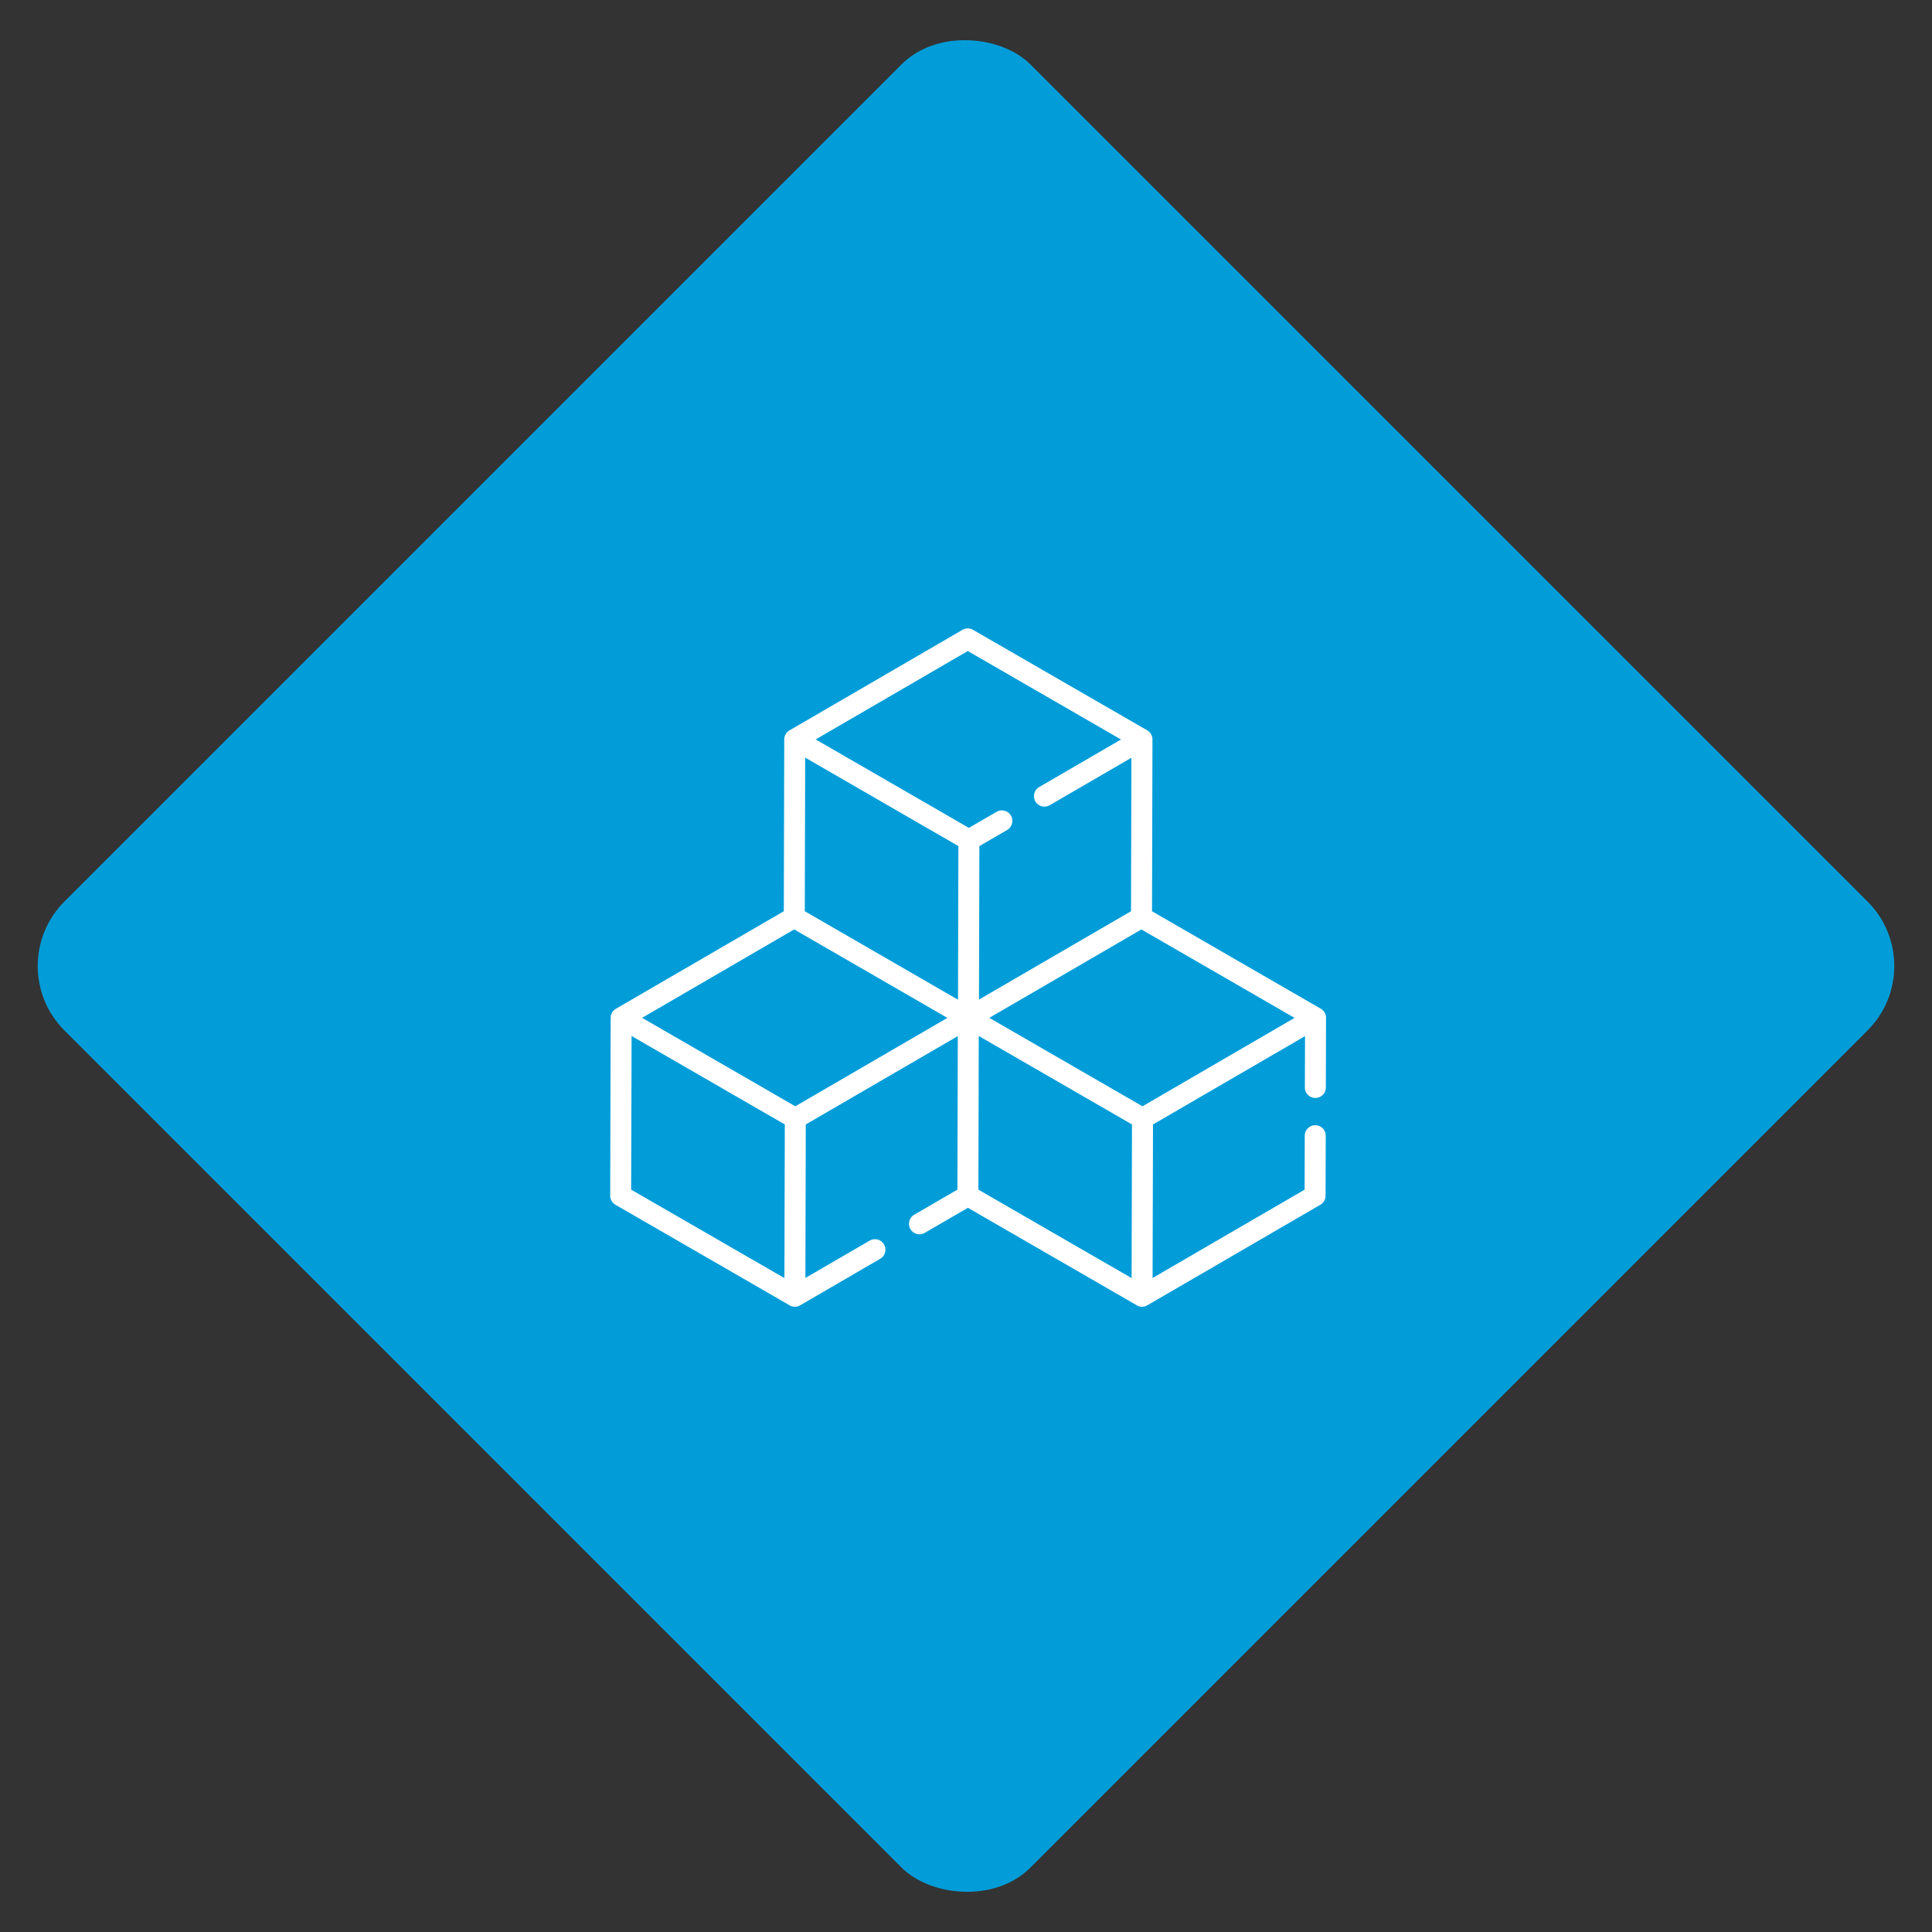
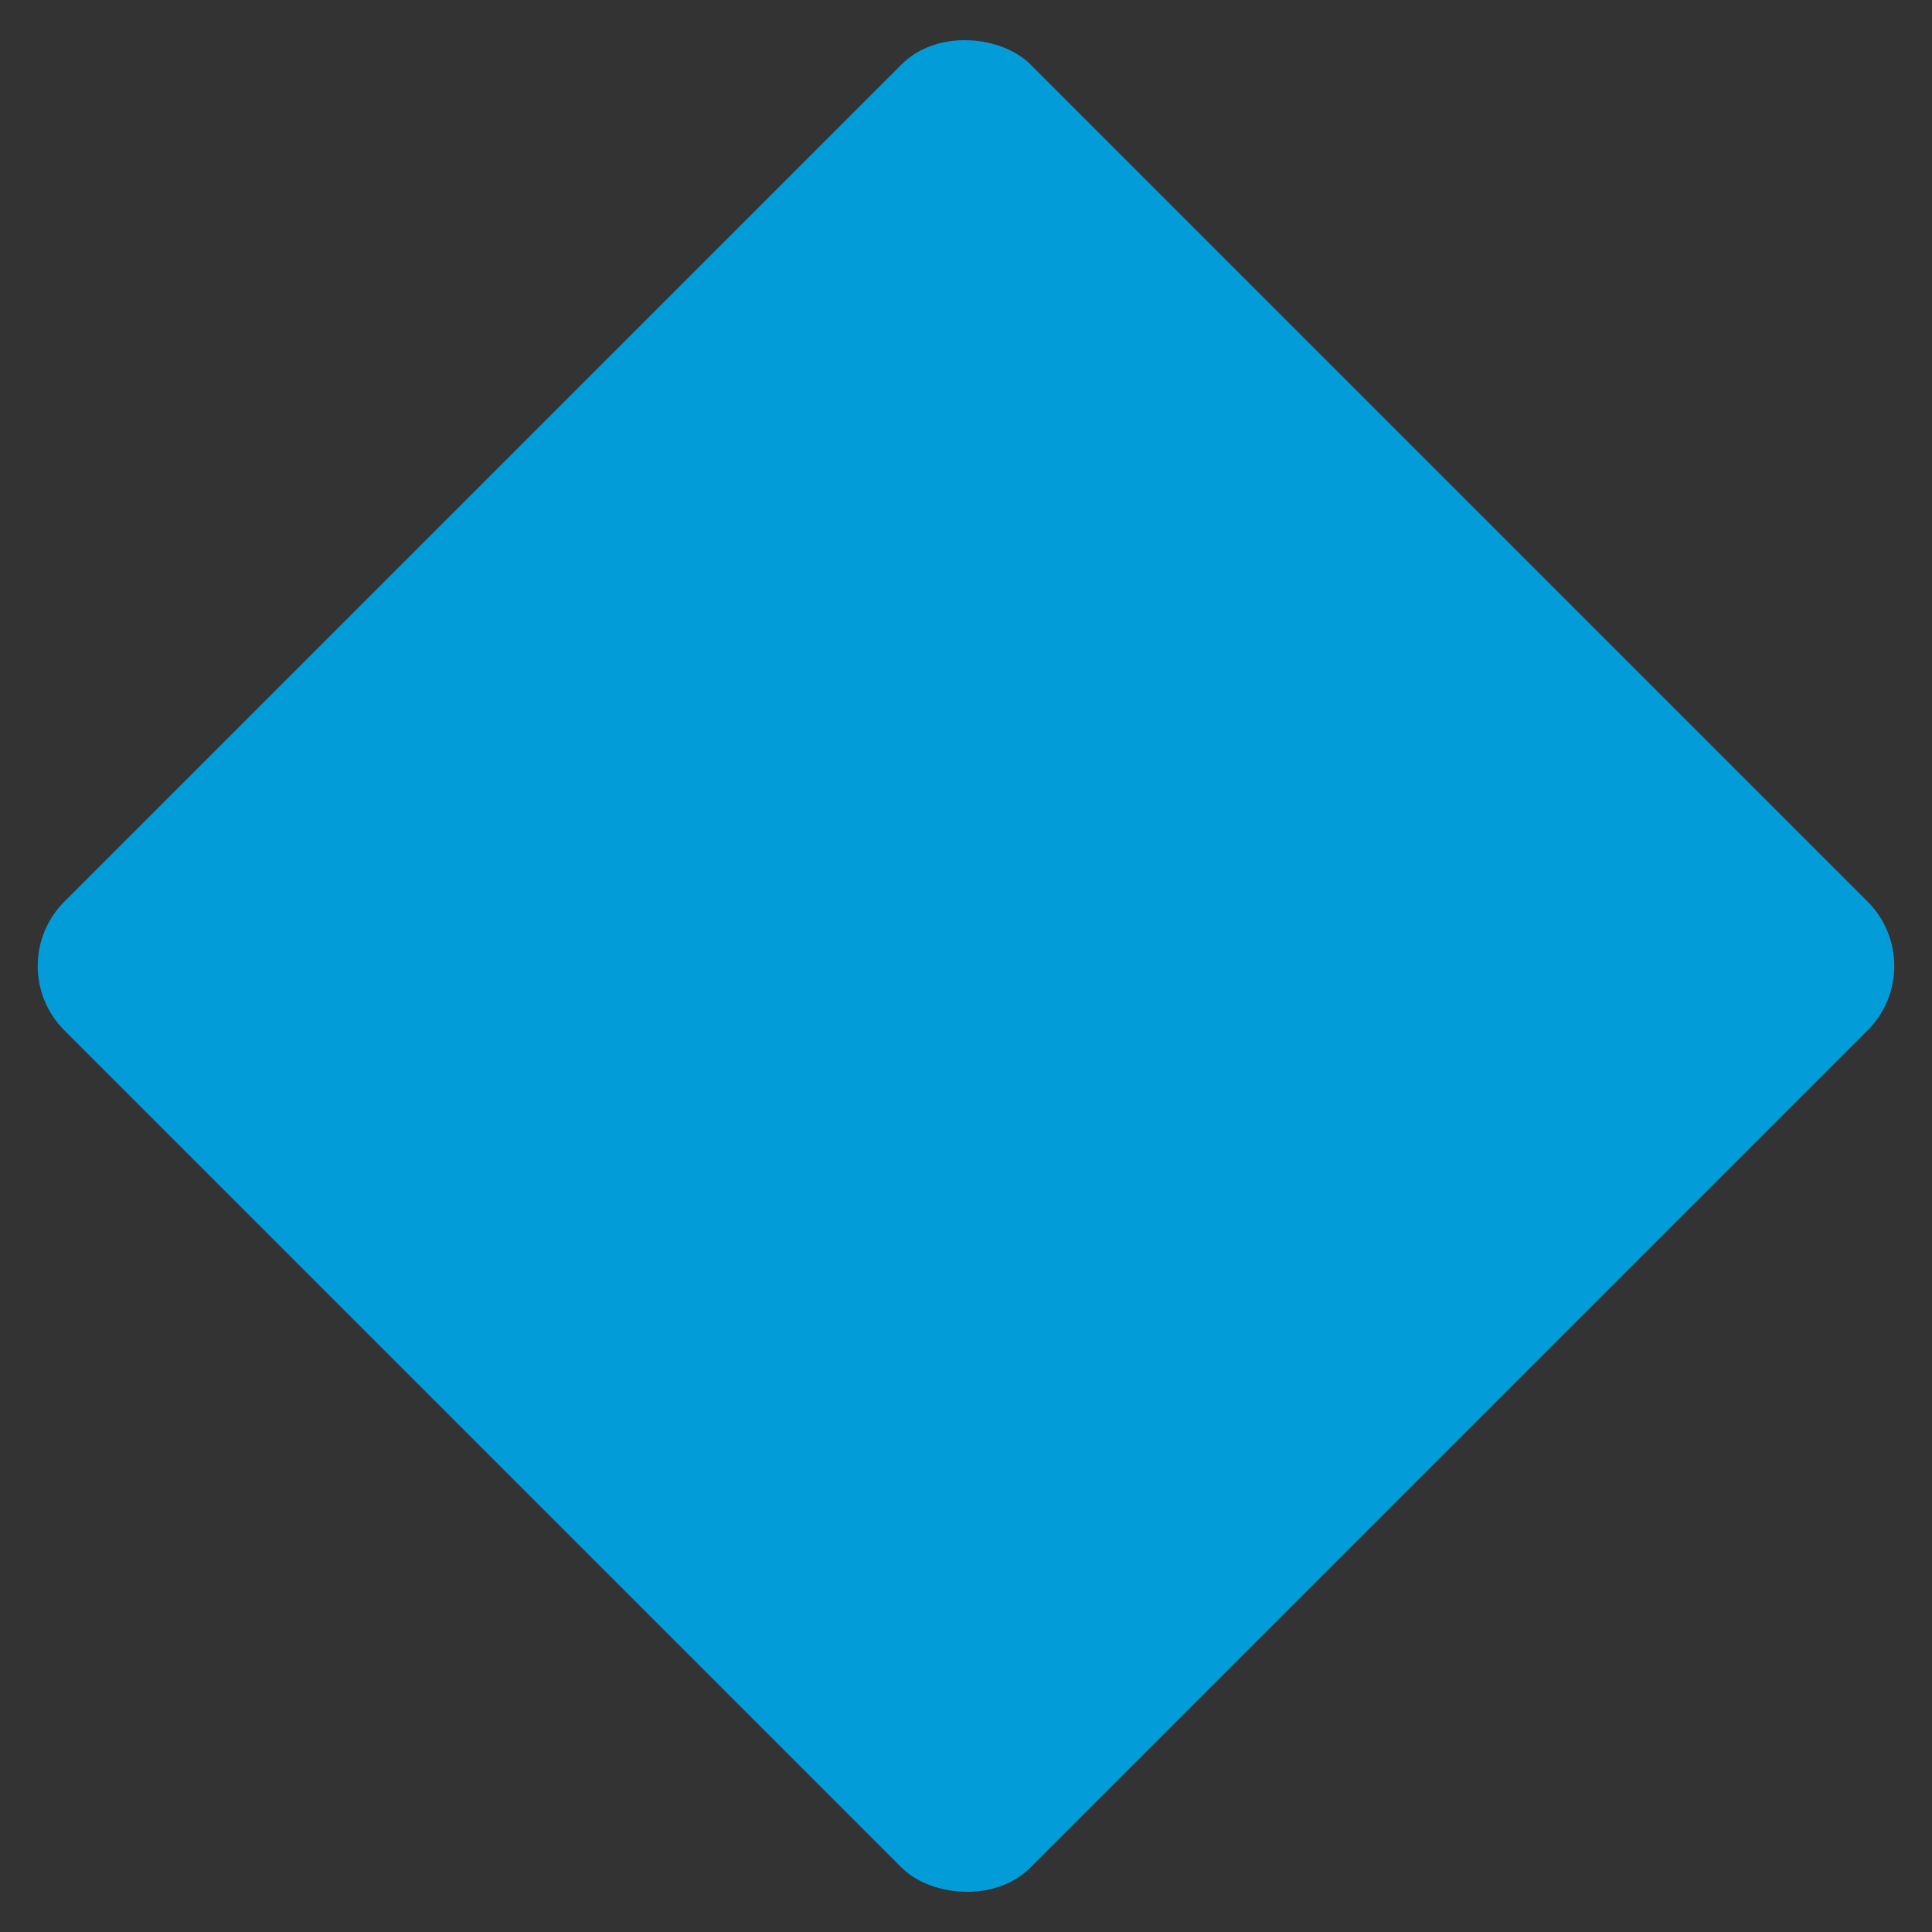
<svg xmlns="http://www.w3.org/2000/svg" width="212.132" height="212.132" viewBox="0 0 212.132 212.132">
  <rect x="0" y="0" width="212.132" height="212.132" fill="#333333" stroke="none" />
  <g transform="translate(-6876 7403)">
    <rect width="150" height="150" rx="10" transform="translate(6876 -7296.934) rotate(-45)" fill="#029dd9" />
-     <path d="M78.6,42.757a1.166,1.166,0,0,0-.576-1l-18.533-10.7.048-18.868a1.167,1.167,0,0,0-.576-1L39.837.153a1.151,1.151,0,0,0-1.154,0L19.688,11.193a1.15,1.15,0,0,0-.577,1l-.048,18.859L.627,41.761a1.15,1.15,0,0,0-.577.995L0,62.28a1.151,1.151,0,0,0,.576,1L19.7,74.321a1.12,1.12,0,0,0,1.154,0l8.794-5.111a1.151,1.151,0,0,0-1.157-1.991l-7.06,4.1.043-16.857,16.693-9.7L38.123,61.62,33.38,64.376a1.151,1.151,0,1,0,1.157,1.991l4.739-2.754L57.82,74.321a1.122,1.122,0,0,0,1.154,0l19-11.041a1.15,1.15,0,0,0,.573-.992l.017-6.585a1.151,1.151,0,0,0-1.148-1.154h0A1.151,1.151,0,0,0,76.261,55.7l-.015,5.924-16.693,9.7L59.6,54.463l16.693-9.7L76.274,50.4a1.152,1.152,0,0,0,1.148,1.154h0A1.151,1.151,0,0,0,78.576,50.4l.02-7.639ZM38.232,23.9l-.043,16.869L21.365,31.052l.043-16.869ZM20.2,33.048l16.824,9.714-16.7,9.707L3.5,42.756Zm20.267,11.7,16.824,9.713L57.25,71.333,40.426,61.62ZM58.444,52.47,41.623,42.758l16.7-9.707,16.821,9.711ZM39.263,2.481l16.824,9.714L47.1,17.418a1.151,1.151,0,0,0,1.157,1.991L57.227,14.2l-.043,16.852-16.693,9.7L40.535,23.9l3.049-1.772a1.151,1.151,0,0,0-1.157-1.991L39.383,21.9,22.559,12.188ZM2.348,44.75l16.824,9.713-.043,16.869L2.3,61.62Zm0,0" transform="translate(6943 -7333.999)" fill="#fff" />
  </g>
</svg>